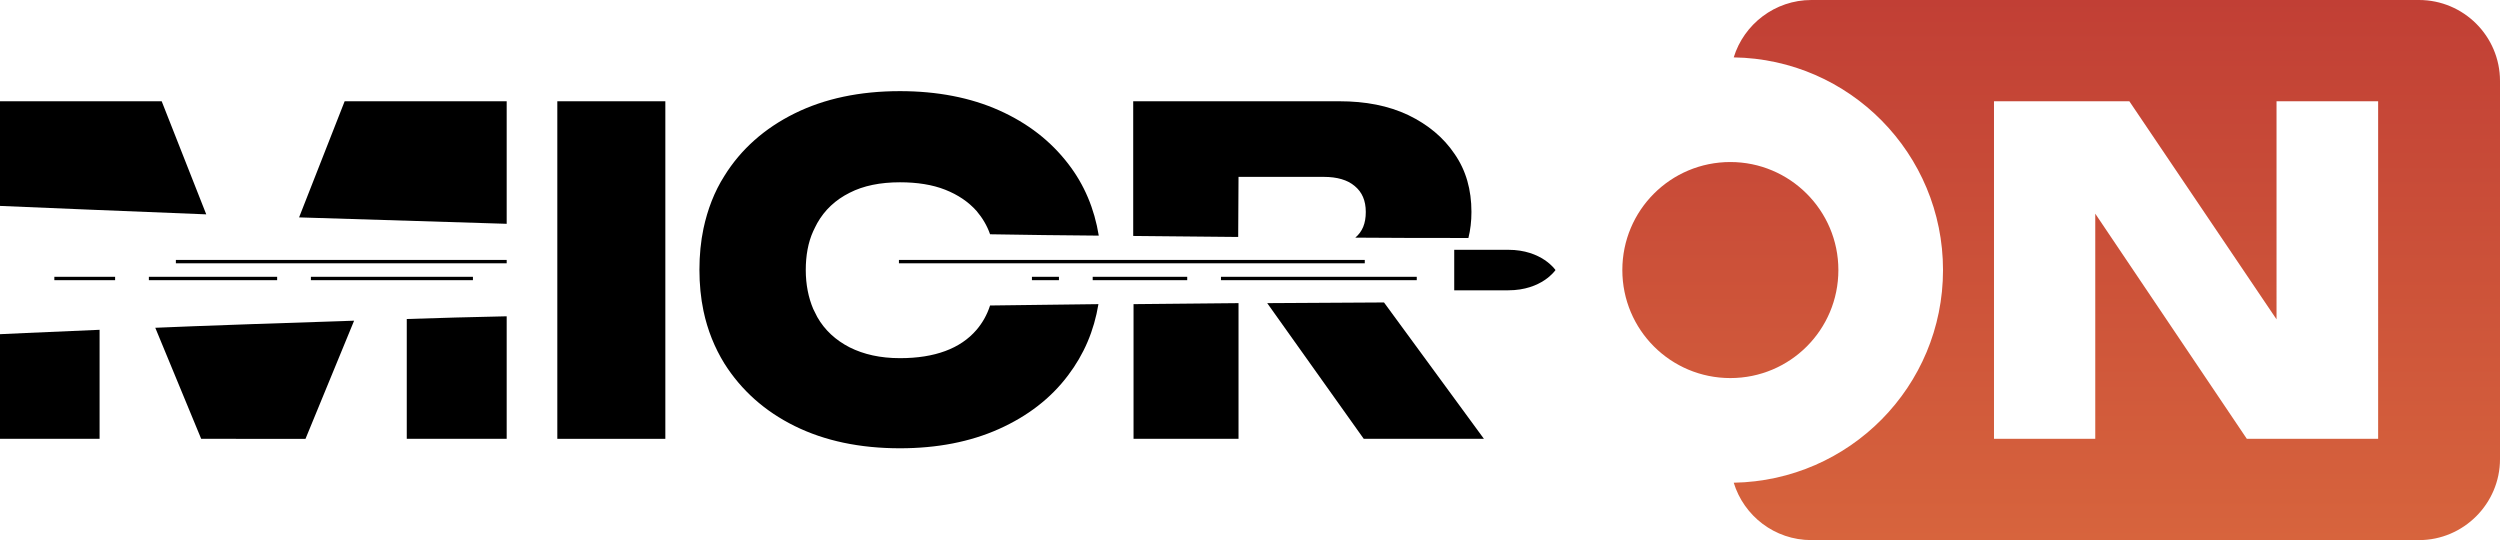
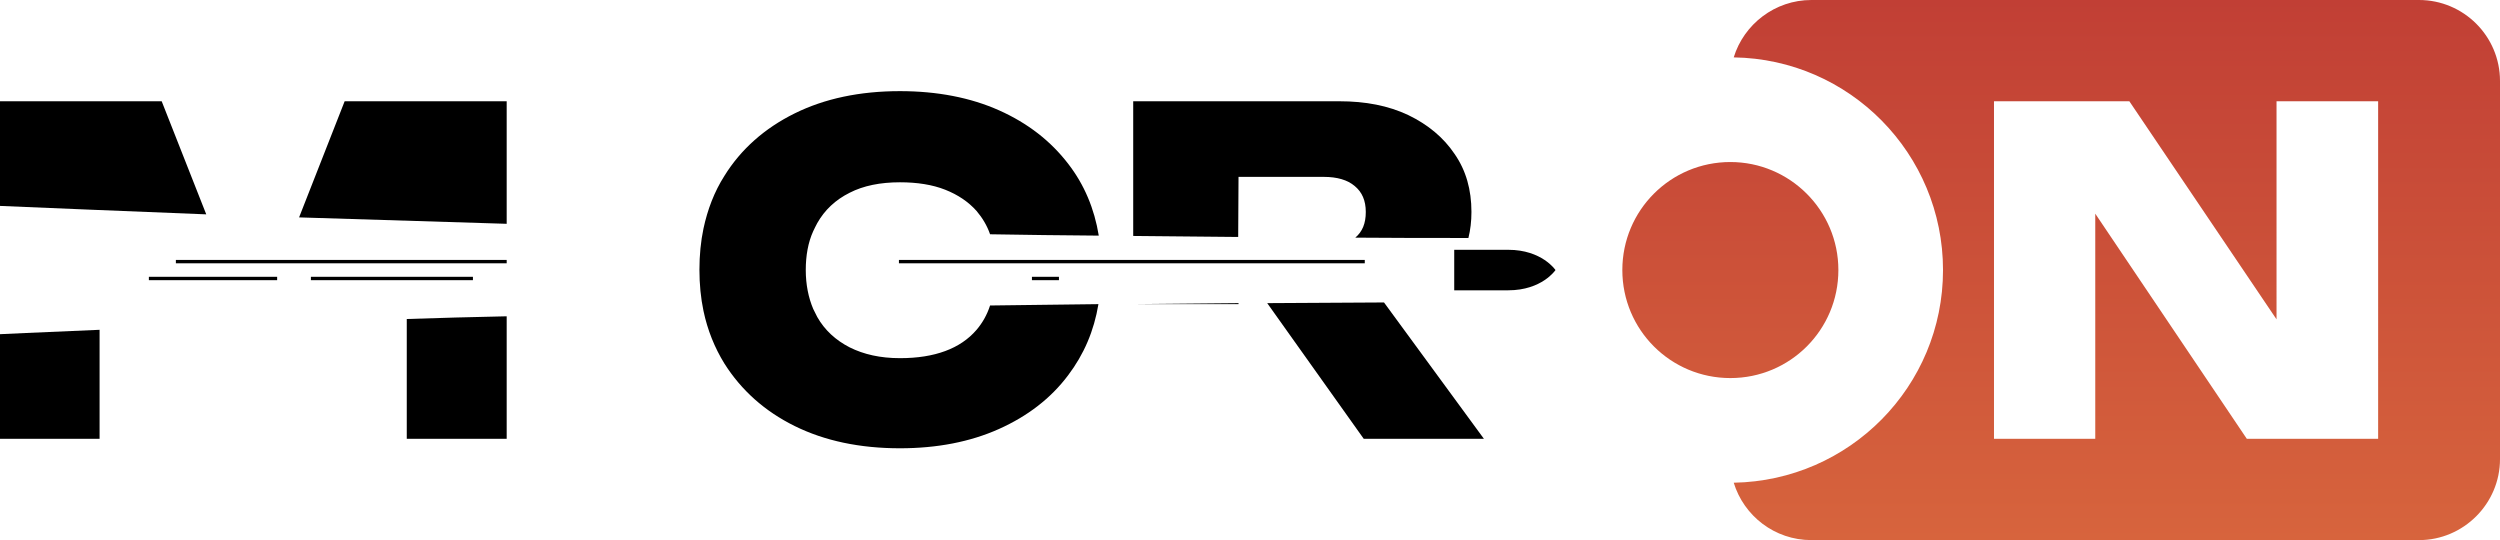
<svg xmlns="http://www.w3.org/2000/svg" version="1.1" id="_лой_2" x="0px" y="0px" viewBox="0 0 740.6 160" style="enable-background:new 0 0 740.6 160;" xml:space="preserve">
  <style type="text/css"> .st0{fill:url(#SVGID_1_);} </style>
  <g id="_лой_1-2">
    <g>
      <linearGradient id="SVGID_1_" gradientUnits="userSpaceOnUse" x1="610.58" y1="162" x2="610.58" y2="2" gradientTransform="matrix(1 0 0 -1 0 162)">
        <stop offset="0" style="stop-color:#C13F35" />
        <stop offset="1" style="stop-color:#D7643D" />
      </linearGradient>
      <path class="st0" d="M512.6,48c-17.7,0-32,14.3-32,32s14.3,32,32,32s32-14.3,32-32S530.2,48,512.6,48z M716.6,0h-180 c-10.8,0-20,7.2-23,17c34.3,0.5,62,28.5,62,63s-27.7,62.4-62,63c3,9.8,12.1,17,23,17h180c13.2,0,24-10.8,24-24V24 C740.6,10.7,729.8,0,716.6,0z M704.5,130h-38.9l-44.9-66.7V130h-30V30h40.1l43.6,64.6V30h30.1L704.5,130L704.5,130z" />
      <path d="M61.1,63.5C49.8,63.1,0,61,0,61V30h47.9C47.9,30,61.1,63.5,61.1,63.5z" />
      <path d="M29.5,97.7V130H0V99C0,99,10.4,98.5,29.5,97.7z" />
      <path d="M150.1,30v36.3c-10.3-0.3-52.6-1.6-61.5-1.9L102.1,30C102.1,30,150.1,30,150.1,30z" />
-       <path d="M104.9,95l-14.4,35H59.6L46,97.1C54.3,96.7,94.8,95.3,104.9,95z" />
      <path d="M150.1,93.7V130h-29.6V94.5C129.9,94.2,139.8,93.9,150.1,93.7z" />
-       <path d="M165.1,30v100h32V30H165.1z" />
-       <path d="M335.8,90.1c9-0.1,20.2-0.2,31.1-0.3V130h-31.1V90.1z" />
+       <path d="M335.8,90.1c9-0.1,20.2-0.2,31.1-0.3V130V90.1z" />
      <path d="M439.6,130H404l-28.6-40.2c18.7-0.1,34.6-0.2,34.6-0.2L439.6,130z" />
      <path d="M366.9,52.4h25.3c3.9,0,7,0.9,9.1,2.7c2.2,1.8,3.3,4.3,3.3,7.7s-1,5.8-3.1,7.6c11,0.1,22.2,0.1,33.5,0.1 c0.6-2.4,0.9-5,0.9-7.7c0-6.6-1.6-12.3-5-17.2c-3.3-4.9-7.9-8.7-13.7-11.5c-5.9-2.8-12.7-4.1-20.4-4.1h-61.1v39.9 c10.2,0.1,20.6,0.2,31.1,0.3L366.9,52.4L366.9,52.4z" />
      <path d="M289.3,97.7c-2.4,2.8-5.5,4.9-9.3,6.3c-3.8,1.4-8.2,2.1-13.4,2.1c-5.8,0-10.7-1.1-14.9-3.2c-4.1-2.1-7.4-5.1-9.6-9 c-0.4-0.8-0.8-1.6-1.2-2.4c-1.4-3.3-2.2-7.2-2.2-11.5s0.7-8.2,2.2-11.5c0.4-0.8,0.8-1.7,1.2-2.4c2.2-3.9,5.4-6.9,9.6-9 c4.1-2.1,9.1-3.1,14.9-3.1c5.1,0,9.6,0.7,13.4,2.2c3.8,1.5,6.9,3.6,9.3,6.3c1.7,2,3.1,4.3,4,6.9c10.5,0.2,21.3,0.3,32.2,0.4 c-1.3-8-4.3-15.1-9-21.2c-5.2-6.8-12-12.1-20.5-15.9S277.6,27,266.6,27c-11.9,0-22.3,2.2-31.2,6.6c-8.9,4.4-15.9,10.6-20.8,18.5 c-3,4.7-5,10-6.2,15.6c-0.8,3.8-1.2,7.9-1.2,12.2s0.4,8.4,1.2,12.2c1.2,5.7,3.3,10.9,6.2,15.6c5,7.9,11.9,14.1,20.8,18.5 c8.9,4.4,19.3,6.6,31.2,6.6c11,0,20.8-1.9,29.3-5.7s15.4-9.1,20.5-15.9c4.7-6.2,7.7-13.2,9-21.1c-10.9,0.1-21.6,0.3-32.1,0.4 C292.4,93.3,291,95.7,289.3,97.7L289.3,97.7z" />
      <path d="M430.8,74v12h16c10,0,14-6,14-6s-4-6-14-6H430.8z" />
      <rect x="266.3" y="77" width="138" height="1" />
-       <rect x="361.7" y="82" width="58" height="1" />
-       <rect x="323.7" y="82" width="28" height="1" />
      <rect x="305.7" y="82" width="8" height="1" />
      <rect x="52.1" y="77" width="98" height="1" />
      <rect x="92.1" y="82" width="48" height="1" />
      <rect x="44.1" y="82" width="38" height="1" />
-       <rect x="16.1" y="82" width="18" height="1" />
    </g>
  </g>
</svg>